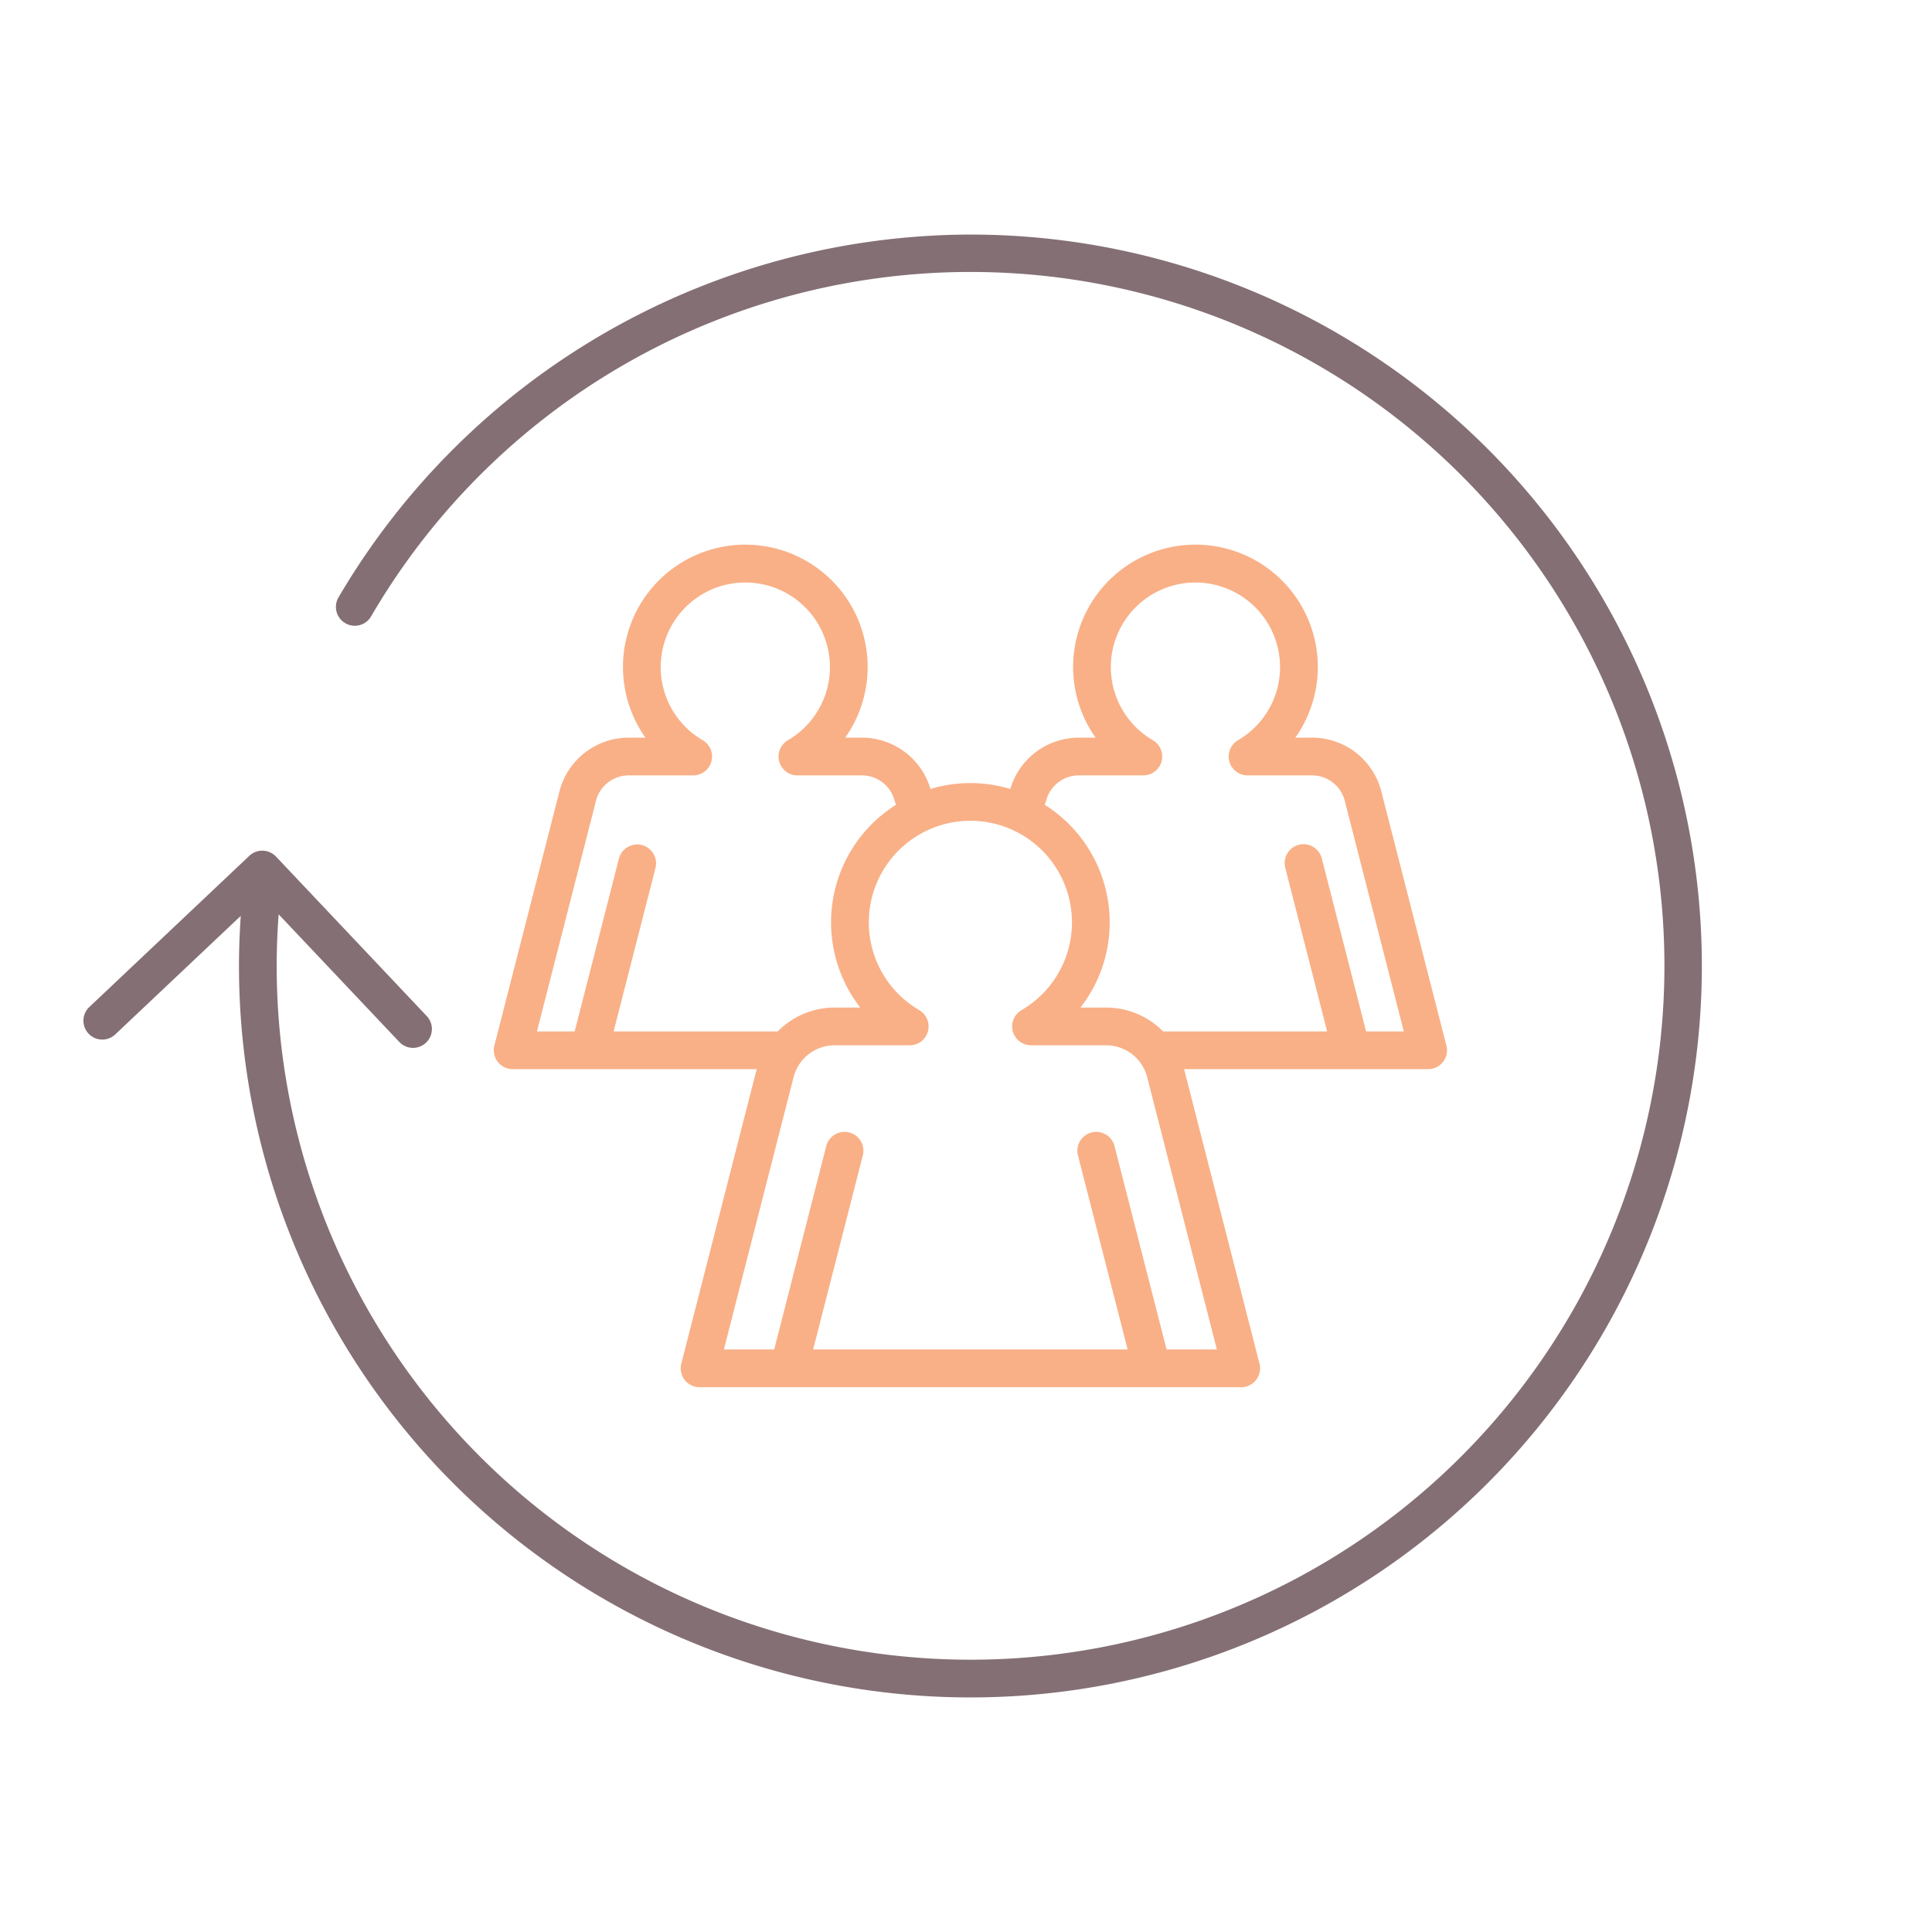
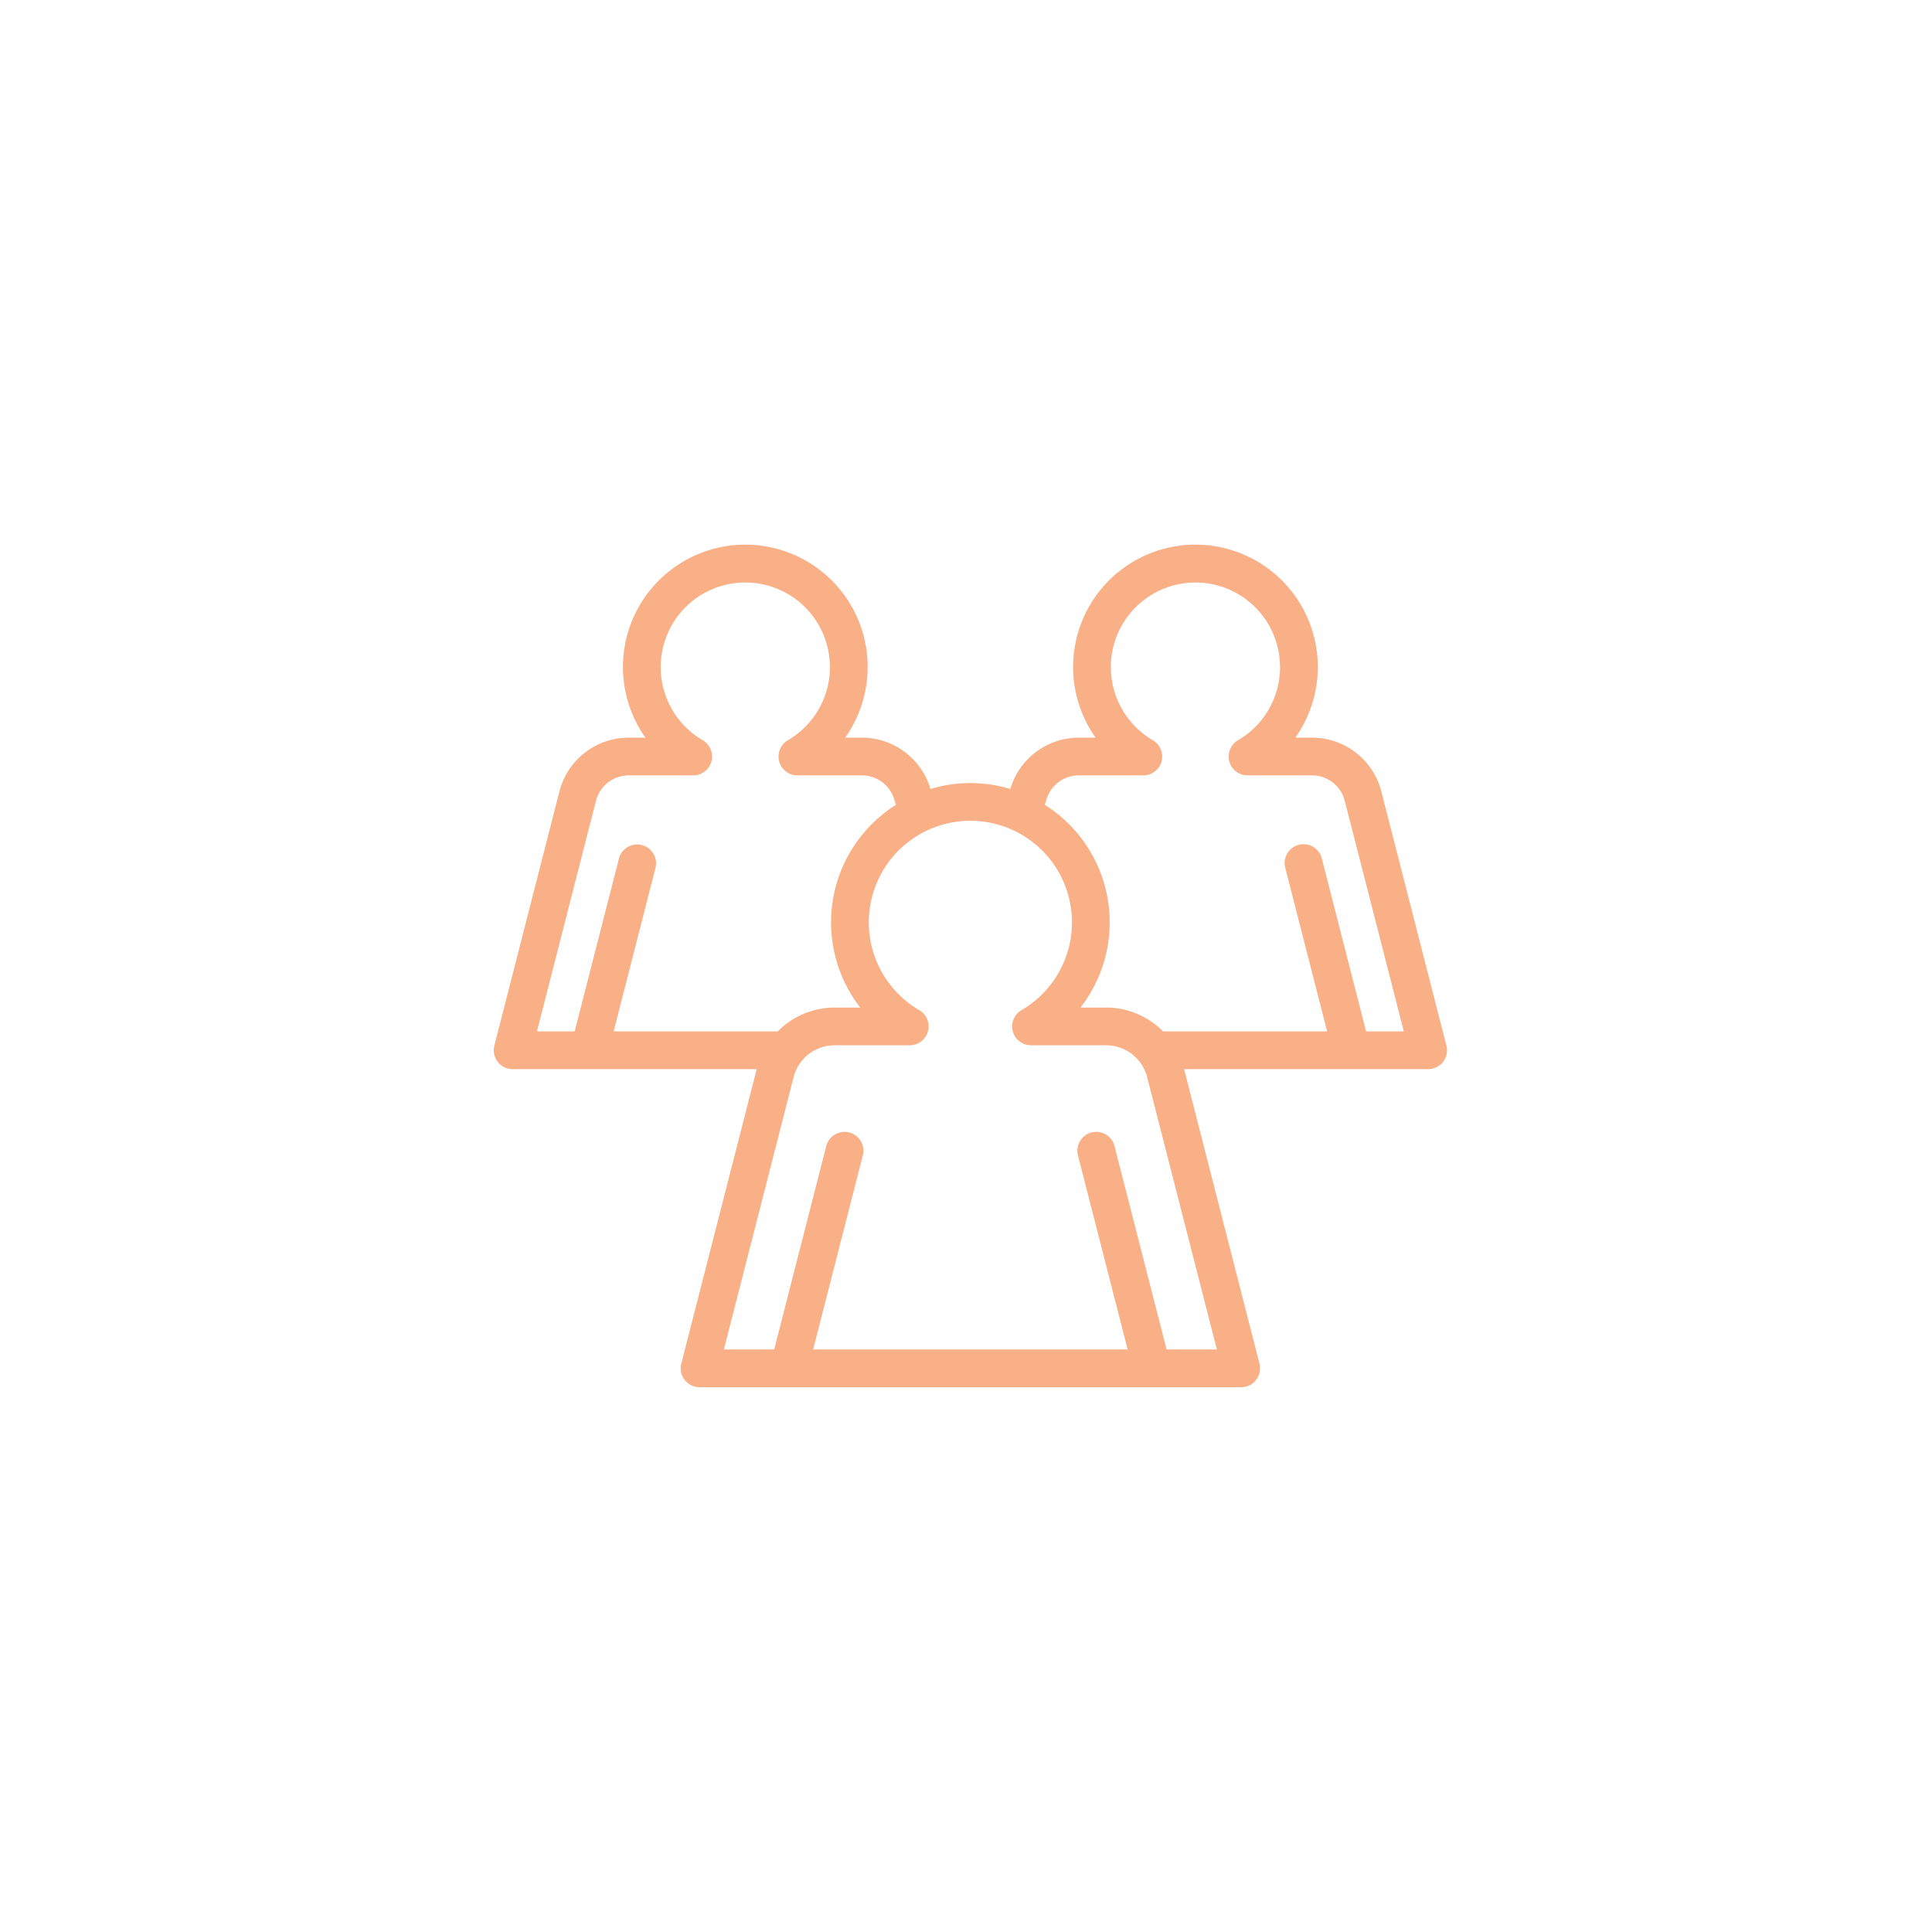
<svg xmlns="http://www.w3.org/2000/svg" viewBox="0 0 256 256" width="512" height="512">
  <path d="M191.656,138.547l-8.623-33.681a9.464,9.464,0,0,0-9.176-7.123h-2.219a16.211,16.211,0,1,0-26.466,0h-2.22a9.462,9.462,0,0,0-9.079,6.8,18.305,18.305,0,0,0-10.583,0,9.463,9.463,0,0,0-9.079-6.8h-2.22a16.211,16.211,0,1,0-26.467,0H83.305a9.468,9.468,0,0,0-9.176,7.122l-8.623,33.682a2.5,2.5,0,0,0,2.422,3.12h32.339l-9.992,39.025a2.5,2.5,0,0,0,2.422,3.121h71.768a2.5,2.5,0,0,0,2.422-3.121L156.9,141.667h32.338a2.5,2.5,0,0,0,2.422-3.12ZM78.973,106.105a4.469,4.469,0,0,1,4.332-3.362h8.549a2.5,2.5,0,0,0,1.261-4.658,11.212,11.212,0,1,1,11.285,0,2.5,2.5,0,0,0,1.261,4.658h8.55a4.47,4.47,0,0,1,4.332,3.362,2.512,2.512,0,0,0,.2.523,18.407,18.407,0,0,0-4.756,26.879H110.6a10.6,10.6,0,0,0-7.548,3.16H81.31l5.543-21.651a2.5,2.5,0,0,0-4.844-1.241l-5.861,22.892h-5Zm75.606,72.708-6.9-26.955a2.5,2.5,0,0,0-4.844,1.241l6.583,25.714H107.745l6.583-25.714a2.5,2.5,0,0,0-4.844-1.241l-6.9,26.955H95.918l9.238-36.084a5.61,5.61,0,0,1,5.439-4.222h9.951a2.5,2.5,0,0,0,1.261-4.658,13.46,13.46,0,1,1,13.548,0,2.5,2.5,0,0,0,1.261,4.659h9.951a5.612,5.612,0,0,1,5.44,4.222l9.237,36.084Zm26.435-42.146-5.861-22.892a2.5,2.5,0,1,0-4.843,1.241l5.543,21.651H154.115a10.6,10.6,0,0,0-7.548-3.16h-3.394a18.407,18.407,0,0,0-4.756-26.879,2.458,2.458,0,0,0,.2-.523,4.47,4.47,0,0,1,4.332-3.362h8.55a2.5,2.5,0,0,0,1.261-4.659,11.21,11.21,0,1,1,11.284,0,2.5,2.5,0,0,0,1.261,4.659h8.549a4.469,4.469,0,0,1,4.332,3.362l7.825,30.562Z" fill="#f9b087" />
-   <path d="M128.581,31.081A97.343,97.343,0,0,0,44.854,79.153a2.5,2.5,0,0,0,4.317,2.524A91.942,91.942,0,1,1,36.662,128c0-2.279.093-4.57.26-6.848L52.943,138.1a2.5,2.5,0,0,0,3.633-3.434L36.571,113.5a2.5,2.5,0,0,0-3.533-.1l-21.165,20a2.5,2.5,0,1,0,3.434,3.633L31.9,121.362c-.149,2.209-.234,4.429-.234,6.638a96.919,96.919,0,1,0,96.919-96.919Z" fill="#846f75" />
</svg>